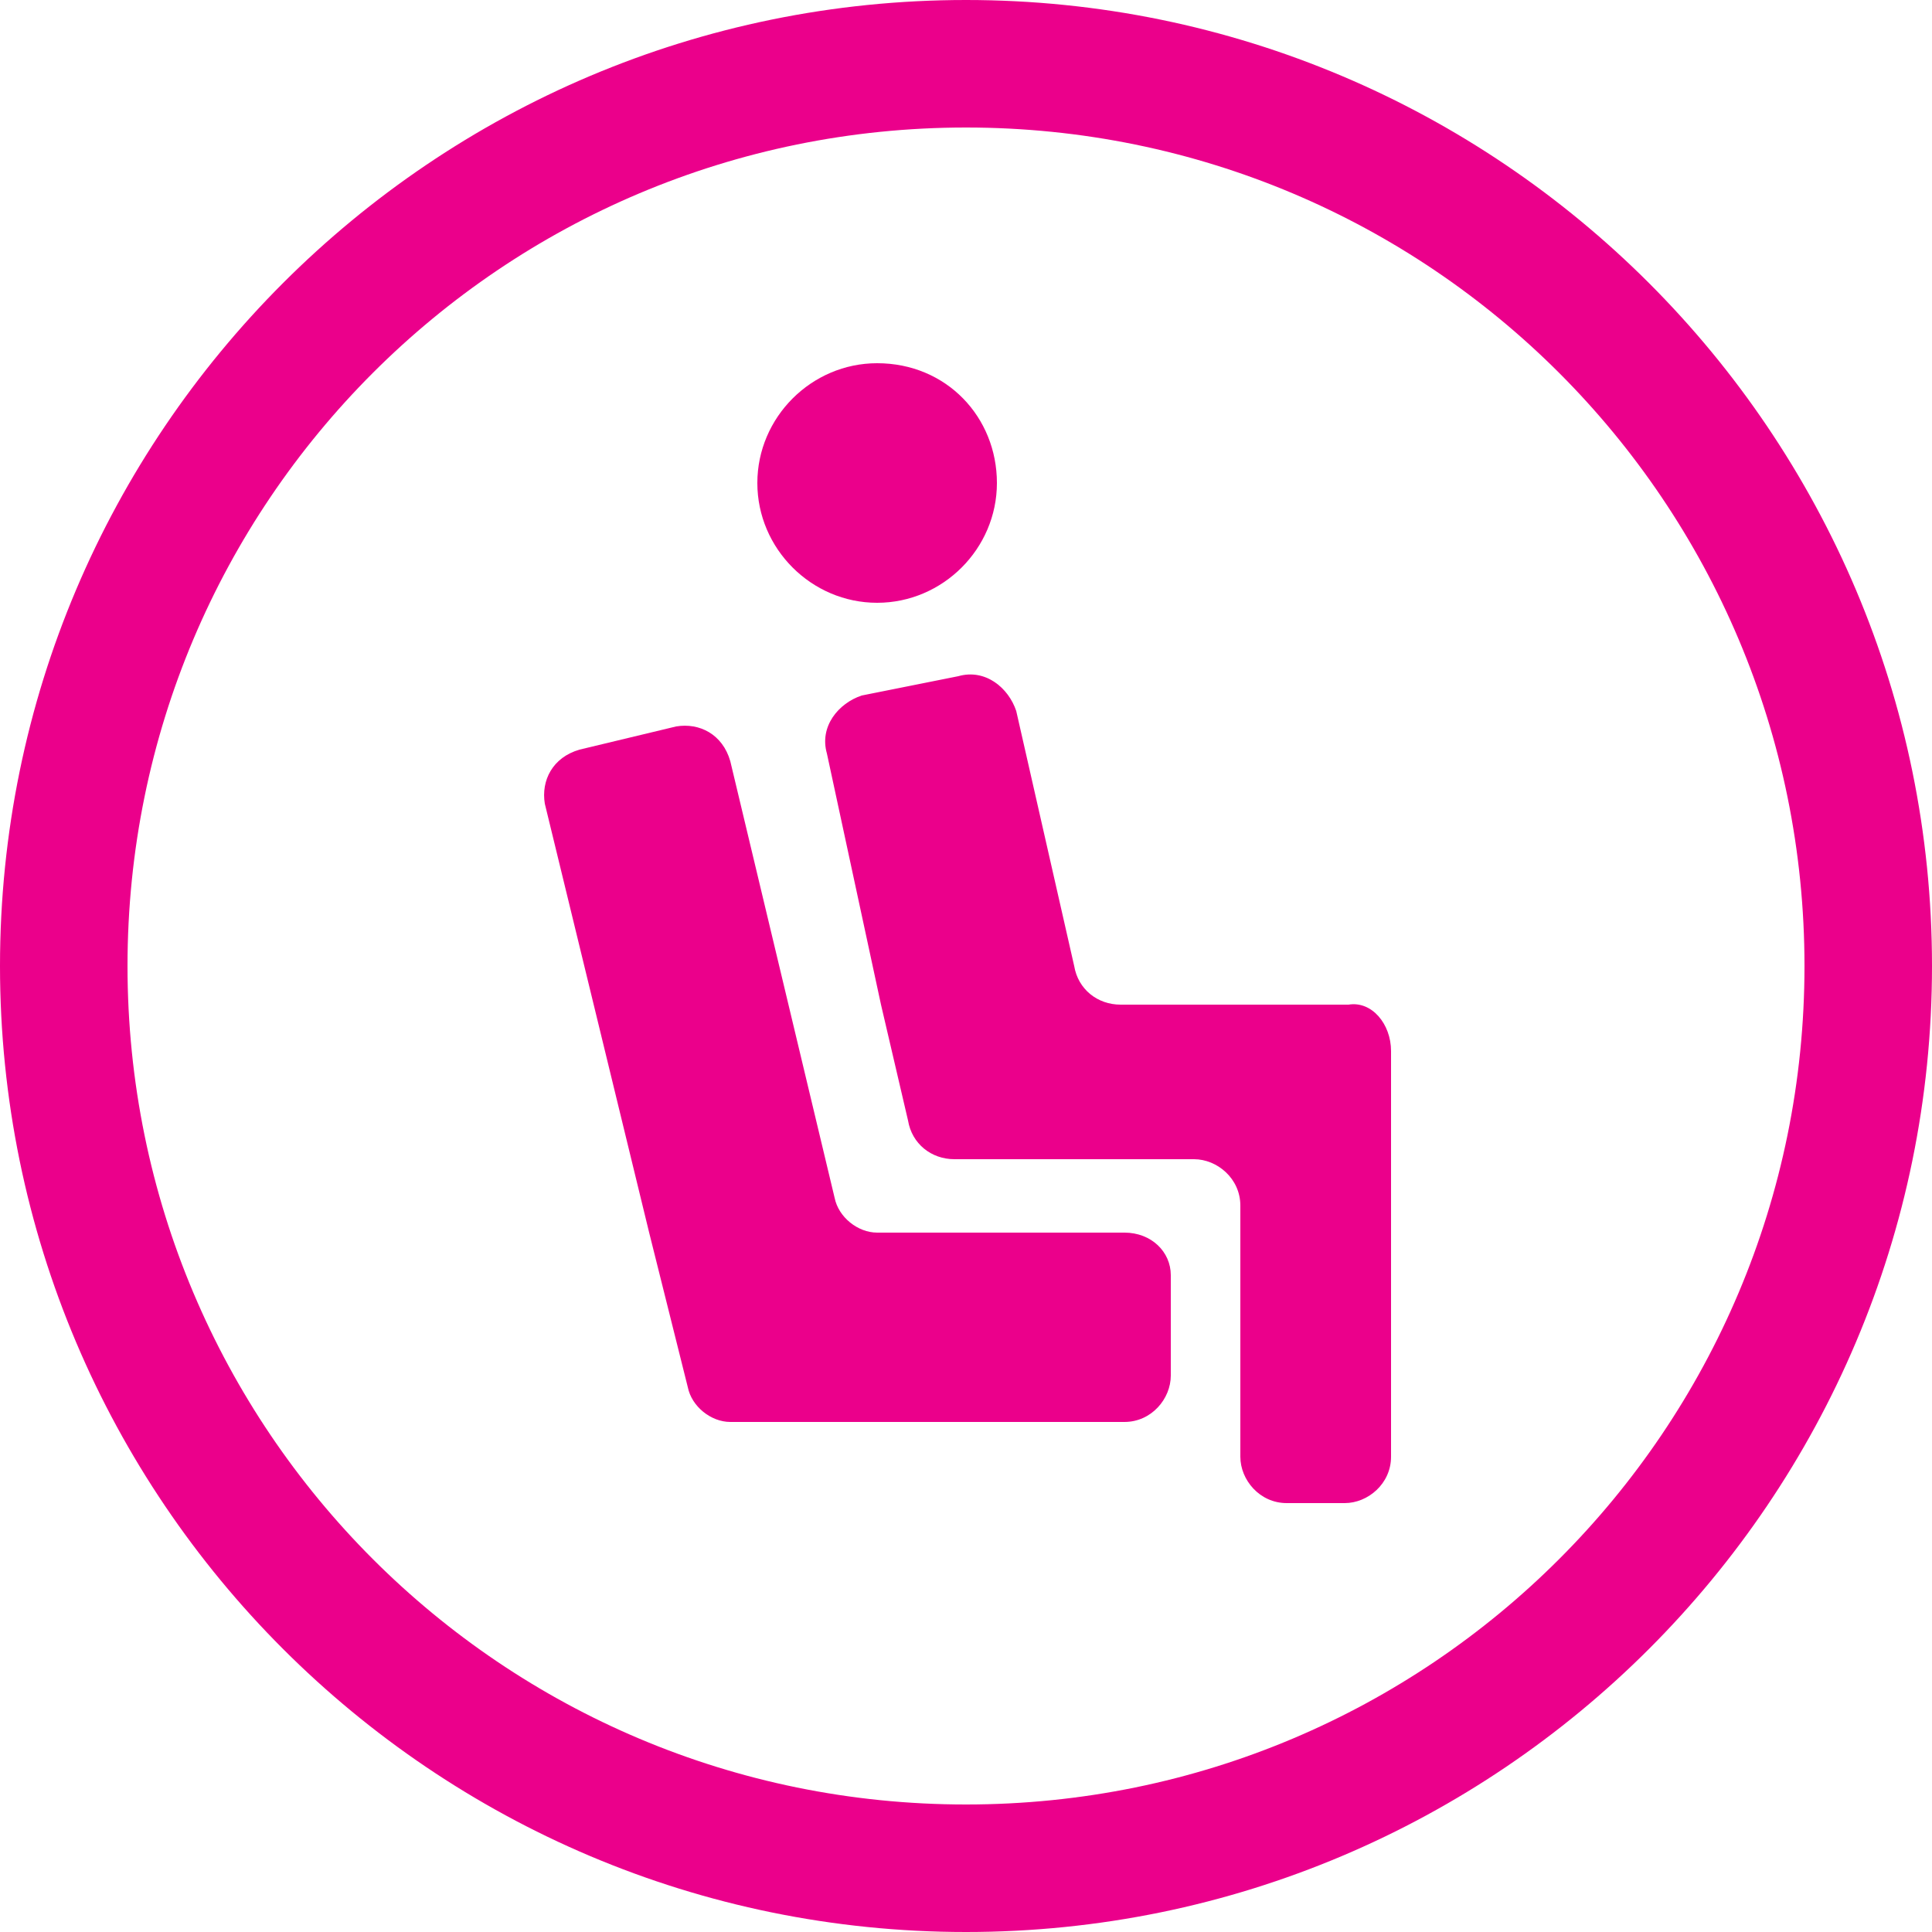
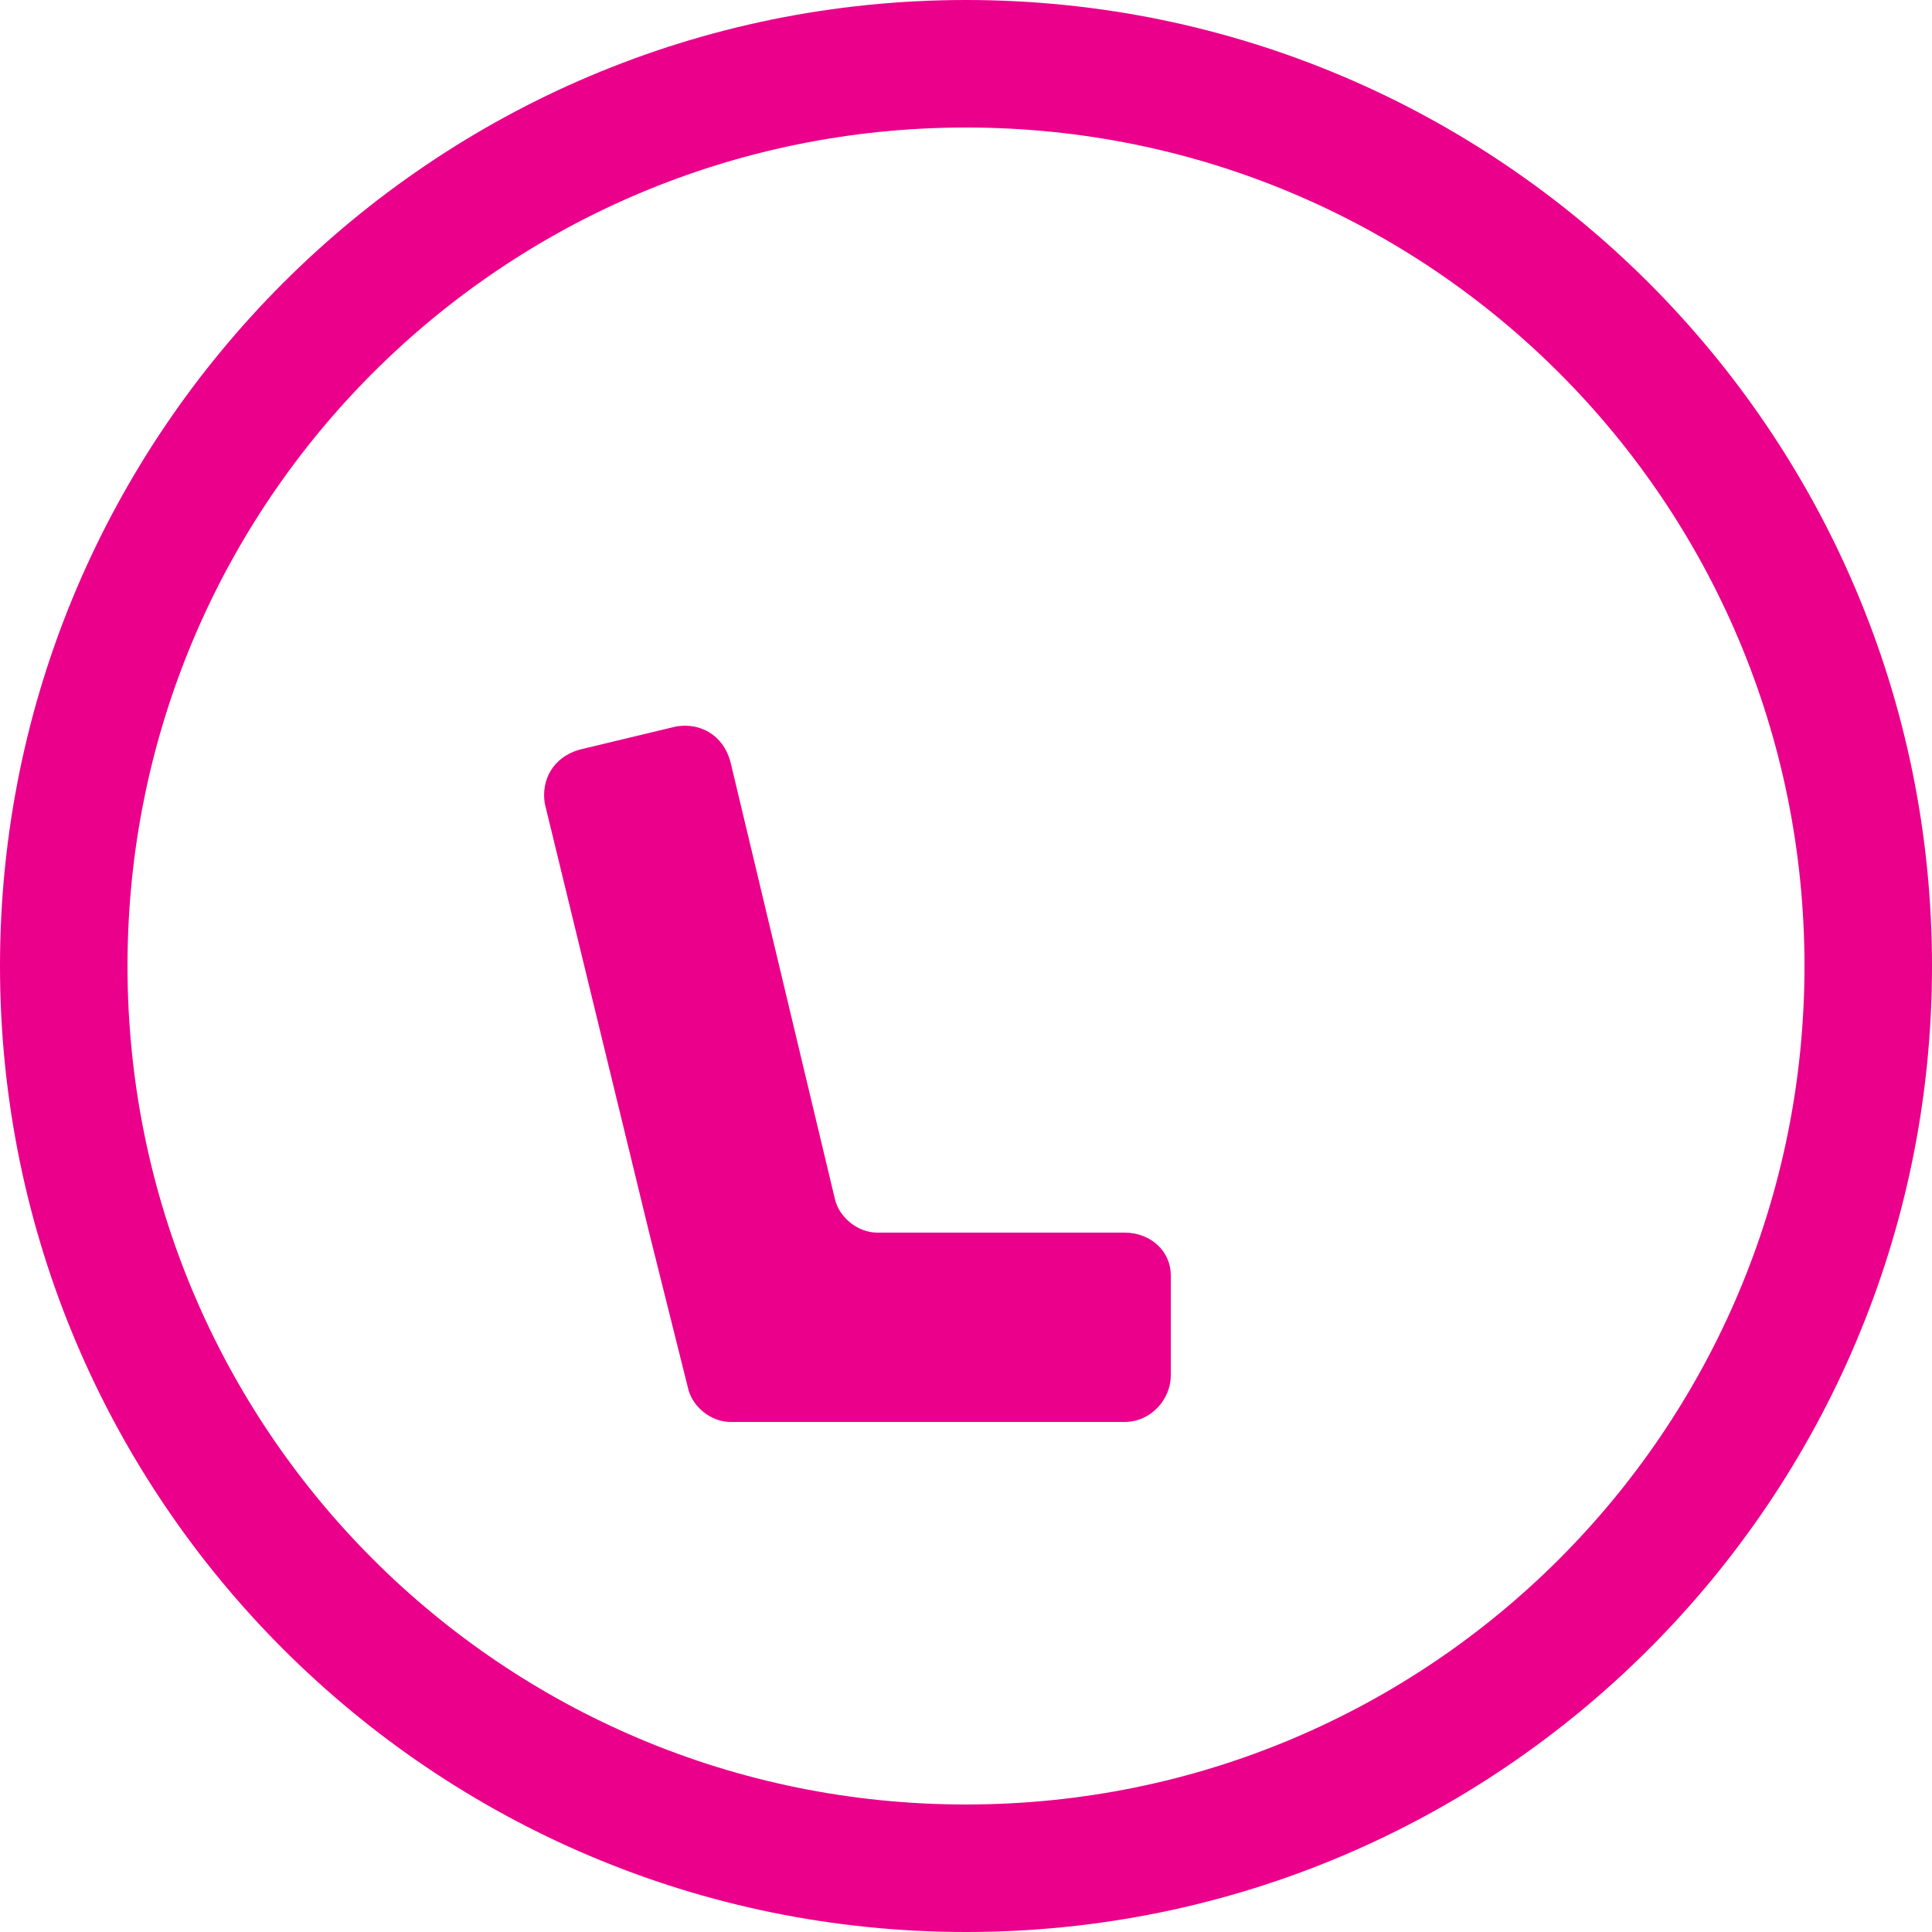
<svg xmlns="http://www.w3.org/2000/svg" version="1.1" id="Calque_1" x="0px" y="0px" viewBox="0 0 50 50" style="enable-background:new 0 0 50 50;" xml:space="preserve">
  <style type="text/css">
	.st0{fill:#EB008B;}
</style>
  <g>
    <path class="st0" d="M25,0C11.2,0,0,11.2,0,25c0,13.8,11.2,25,25,25s25-11.2,25-25C50,11.2,38.8,0,25,0 M25,3.3   C37,3.3,46.7,13,46.7,25c0,12-9.7,21.7-21.7,21.7S3.3,37,3.3,25C3.3,13,13,3.3,25,3.3" />
    <g>
-       <path class="st0" d="M25.8,12.5c0,1.7-1.4,3.1-3.1,3.1c-1.7,0-3.1-1.4-3.1-3.1s1.4-3.1,3.1-3.1C24.5,9.4,25.8,10.8,25.8,12.5" />
-       <path class="st0" d="M36,27.2v10.5c0,0.7-0.6,1.2-1.2,1.2h-1.5c-0.7,0-1.2-0.6-1.2-1.2v-6.5c0-0.7-0.6-1.2-1.2-1.2h-6.2    c-0.6,0-1.1-0.4-1.2-1l-0.7-3l-1.4-6.5c-0.2-0.7,0.3-1.3,0.9-1.5l2.5-0.5c0.7-0.2,1.3,0.3,1.5,0.9l1.5,6.6c0.1,0.6,0.6,1,1.2,1    h5.9C35.5,25.9,36,26.5,36,27.2z" />
      <path class="st0" d="M30.3,33v2.6c0,0.6-0.5,1.2-1.2,1.2H18.9c-0.5,0-1-0.4-1.1-0.9l-1-4l-2.7-11.1c-0.1-0.6,0.2-1.2,0.9-1.4    l2.5-0.6c0.6-0.1,1.2,0.2,1.4,0.9L21.6,31c0.1,0.5,0.6,0.9,1.1,0.9l6.4,0C29.8,31.9,30.3,32.4,30.3,33z" />
    </g>
  </g>
</svg>